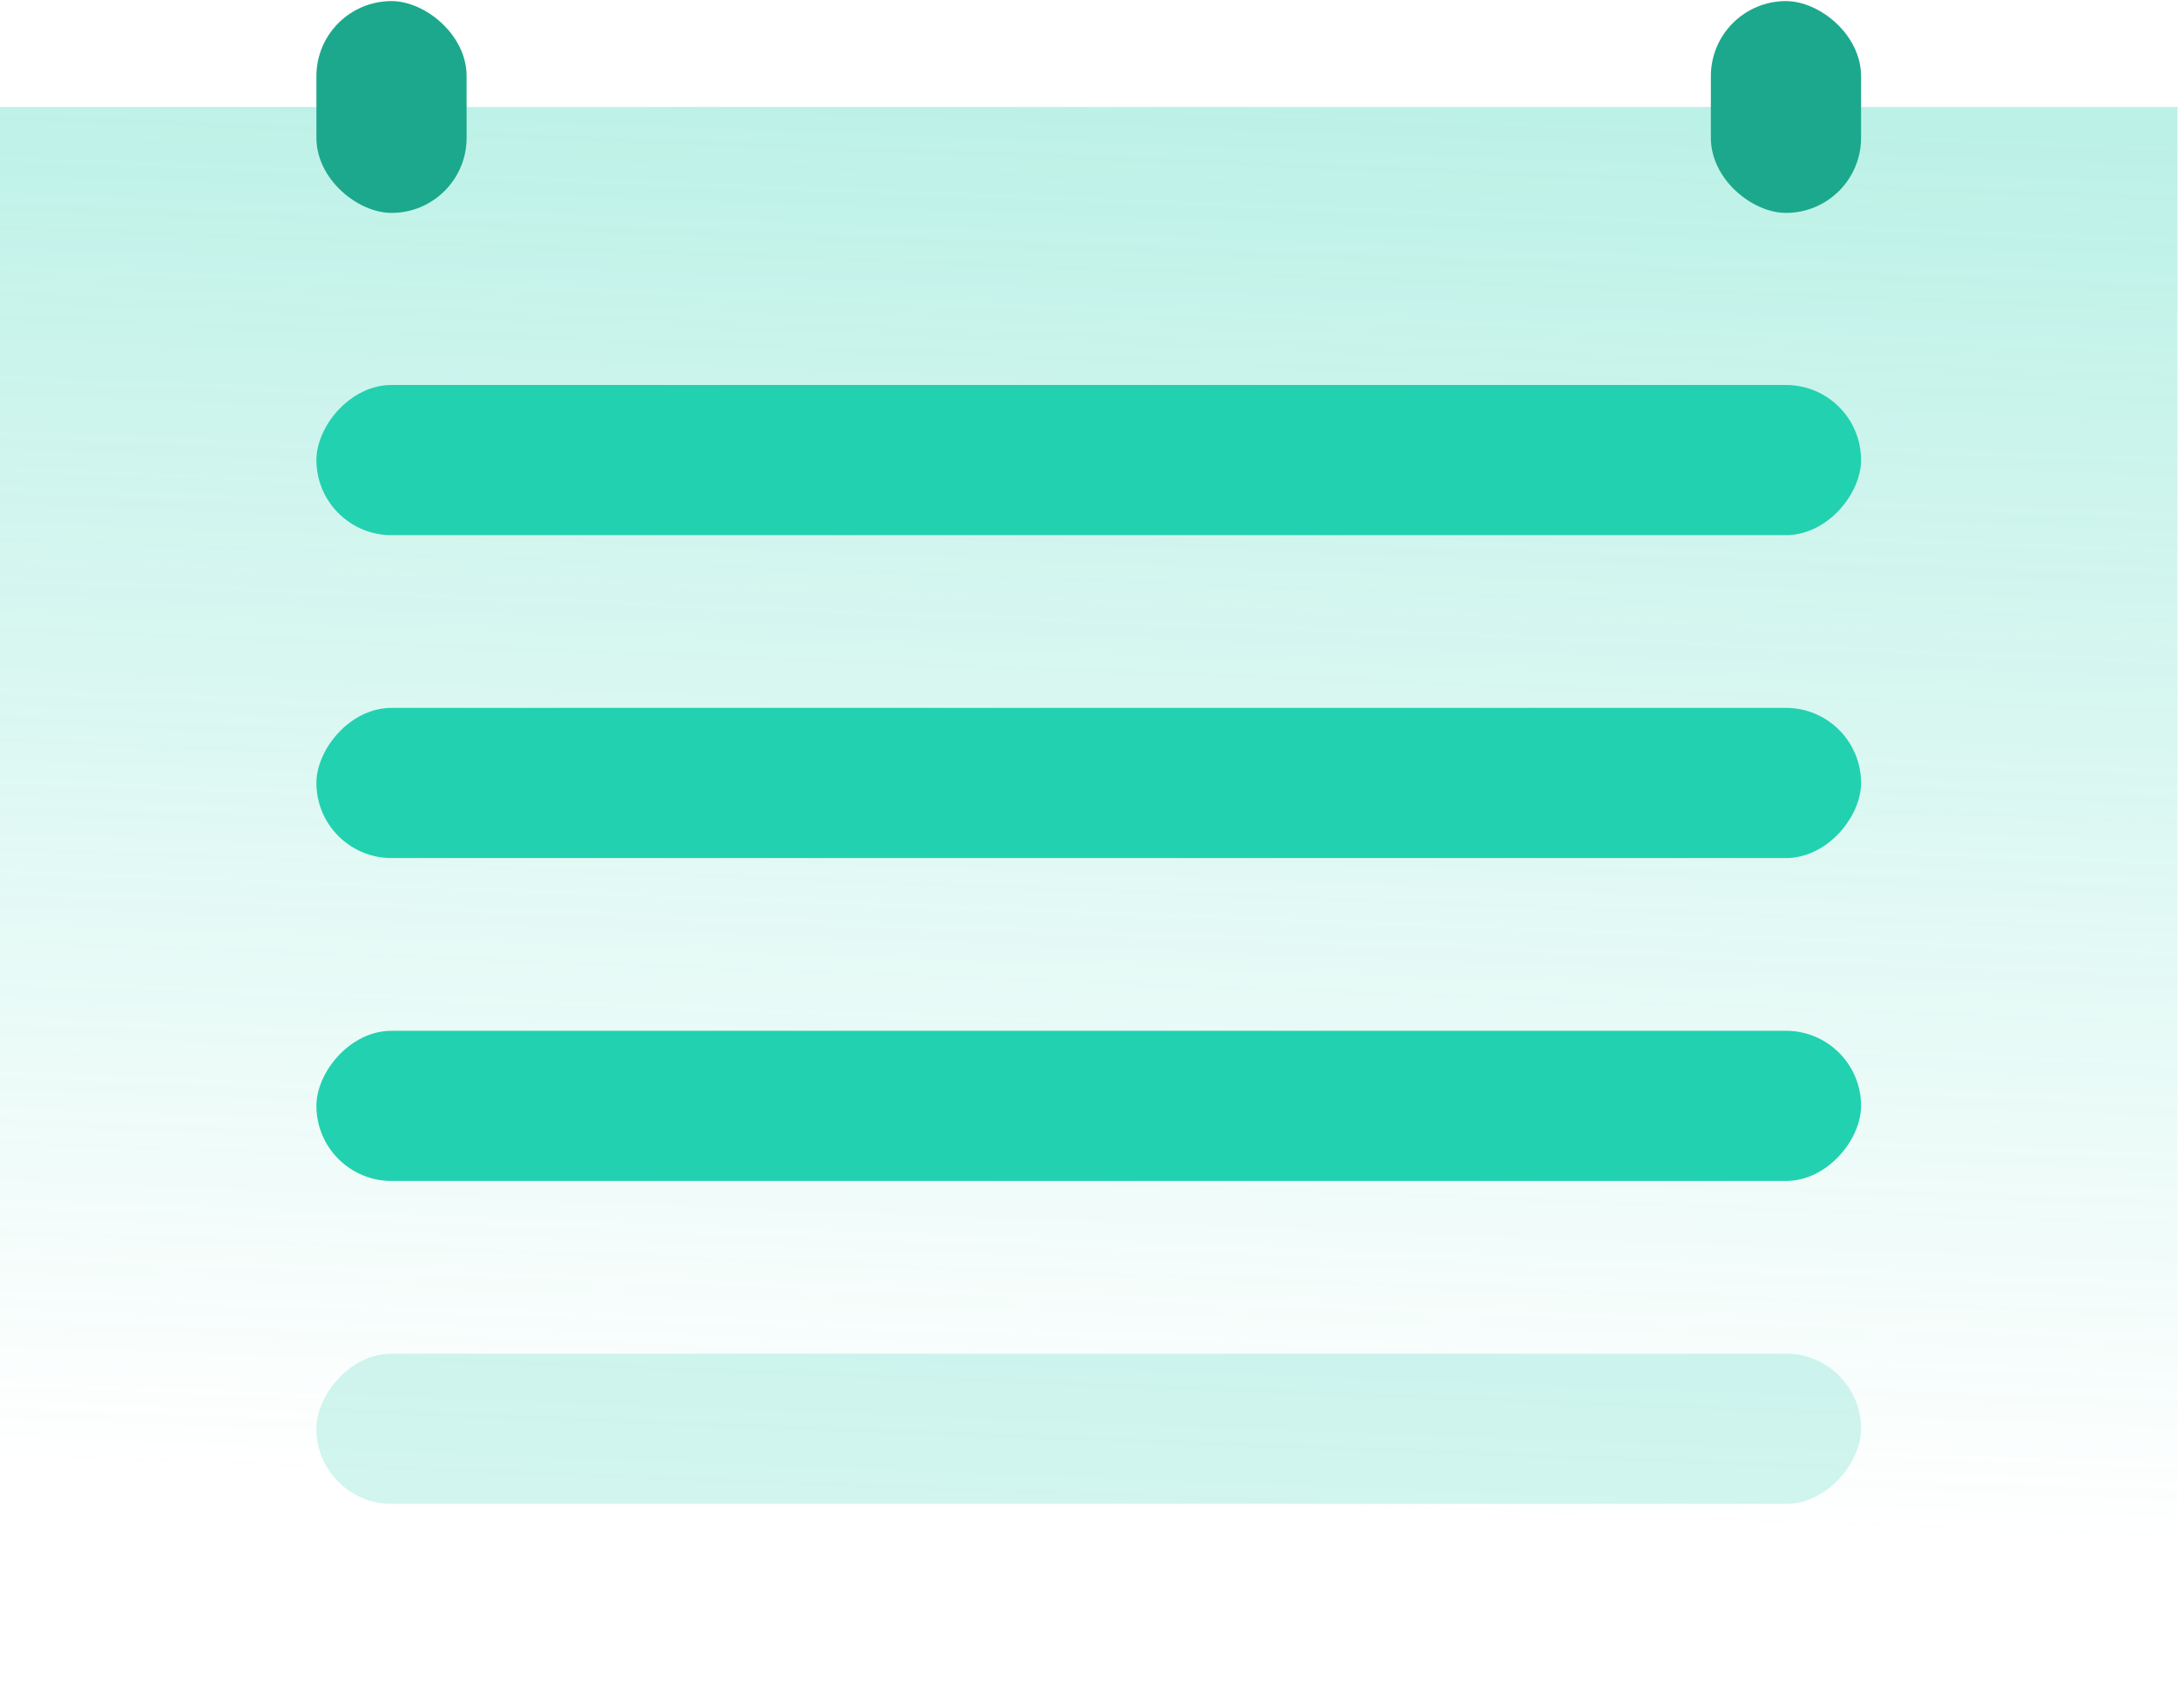
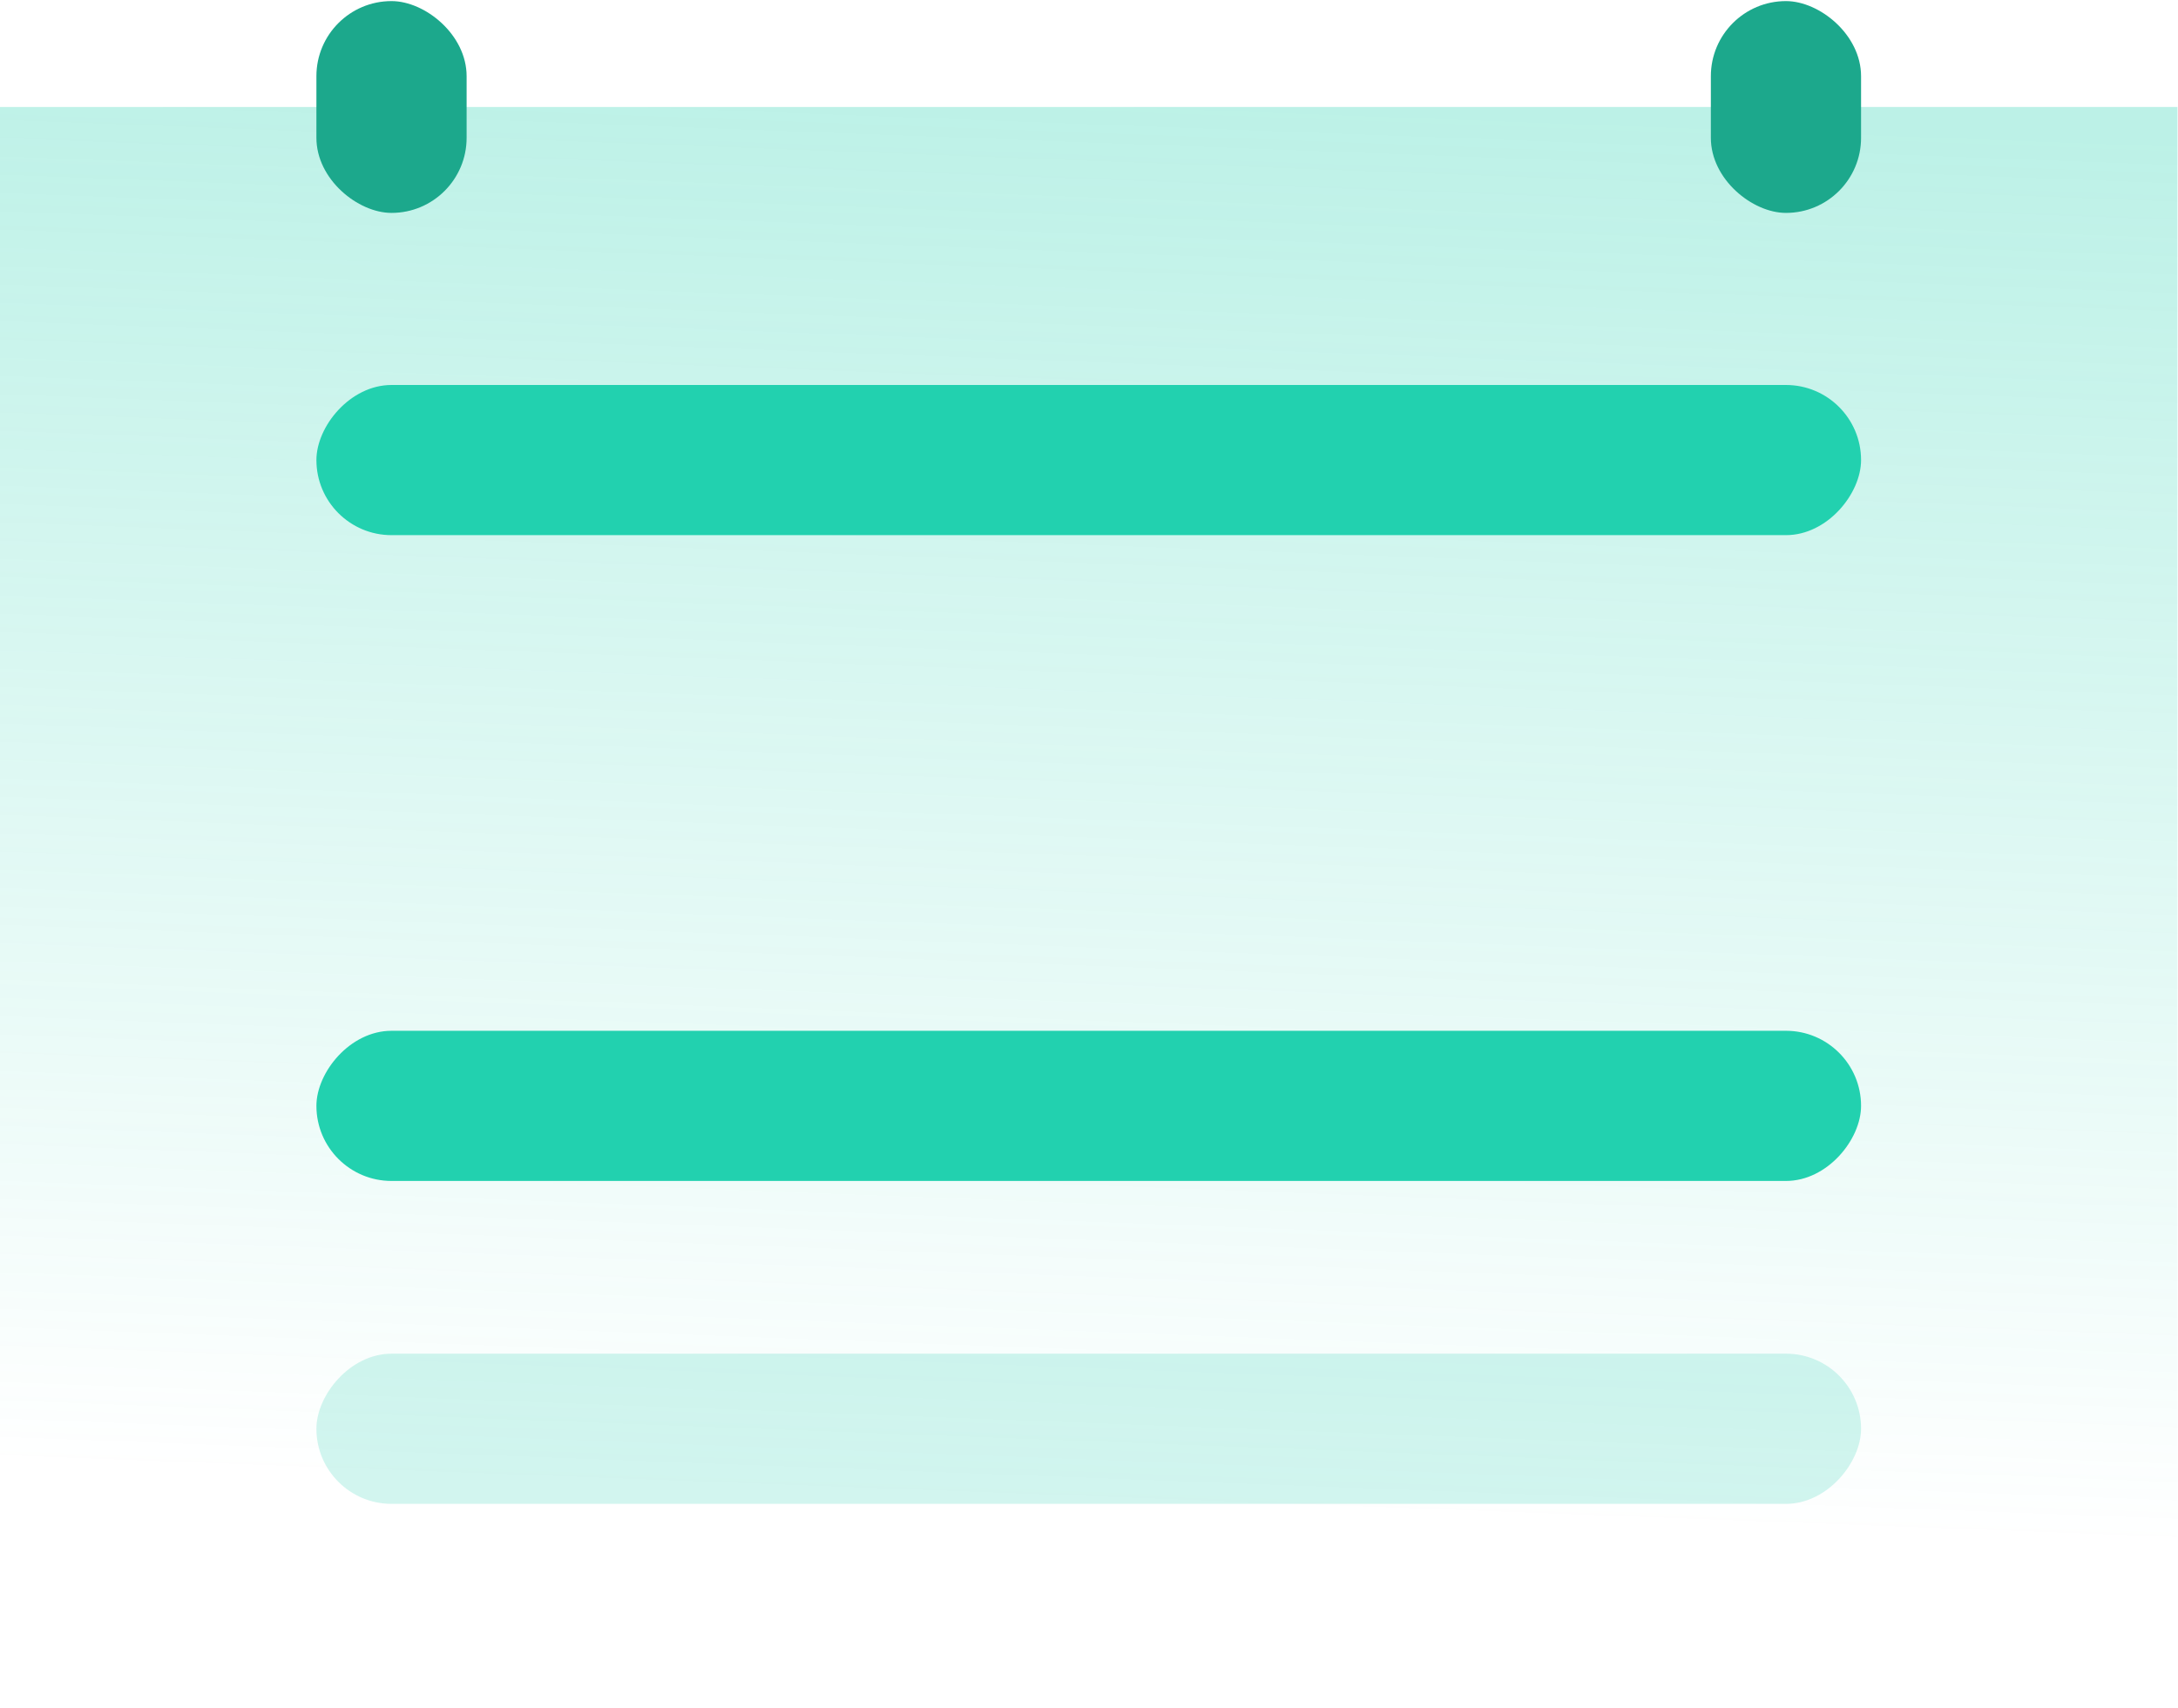
<svg xmlns="http://www.w3.org/2000/svg" width="116" height="91" viewBox="0 0 116 91" fill="none">
  <rect y="5.699" width="115.971" height="85.244" fill="url(#paint0_linear_3491_607)" />
  <rect width="82.268" height="8" rx="4" transform="matrix(1 0 0 -1 16.852 28.509)" fill="#22D1AF" />
  <rect width="11.284" height="8" rx="4" transform="matrix(-4.37114e-08 -1 -1 4.37114e-08 24.852 11.342)" fill="#1CA88C" />
  <rect width="11.284" height="8" rx="4" transform="matrix(-4.37114e-08 -1 -1 4.37114e-08 99.12 11.342)" fill="#1CA88C" />
-   <rect width="82.268" height="8" rx="4" transform="matrix(1 0 0 -1 16.852 45.711)" fill="#22D1AF" />
  <rect width="82.268" height="8" rx="4" transform="matrix(1 0 0 -1 16.852 62.913)" fill="#22D1AF" />
  <rect width="82.268" height="8" rx="4" transform="matrix(1 0 0 -1 16.852 80.115)" fill="#22D1AF" fill-opacity="0.2" />
  <defs>
    <linearGradient id="paint0_linear_3491_607" x1="59.659" y1="5.699" x2="56.855" y2="80.145" gradientUnits="userSpaceOnUse">
      <stop stop-color="#22D1AF" stop-opacity="0.3" />
      <stop offset="1" stop-color="#22D1AF" stop-opacity="0" />
    </linearGradient>
  </defs>
</svg>